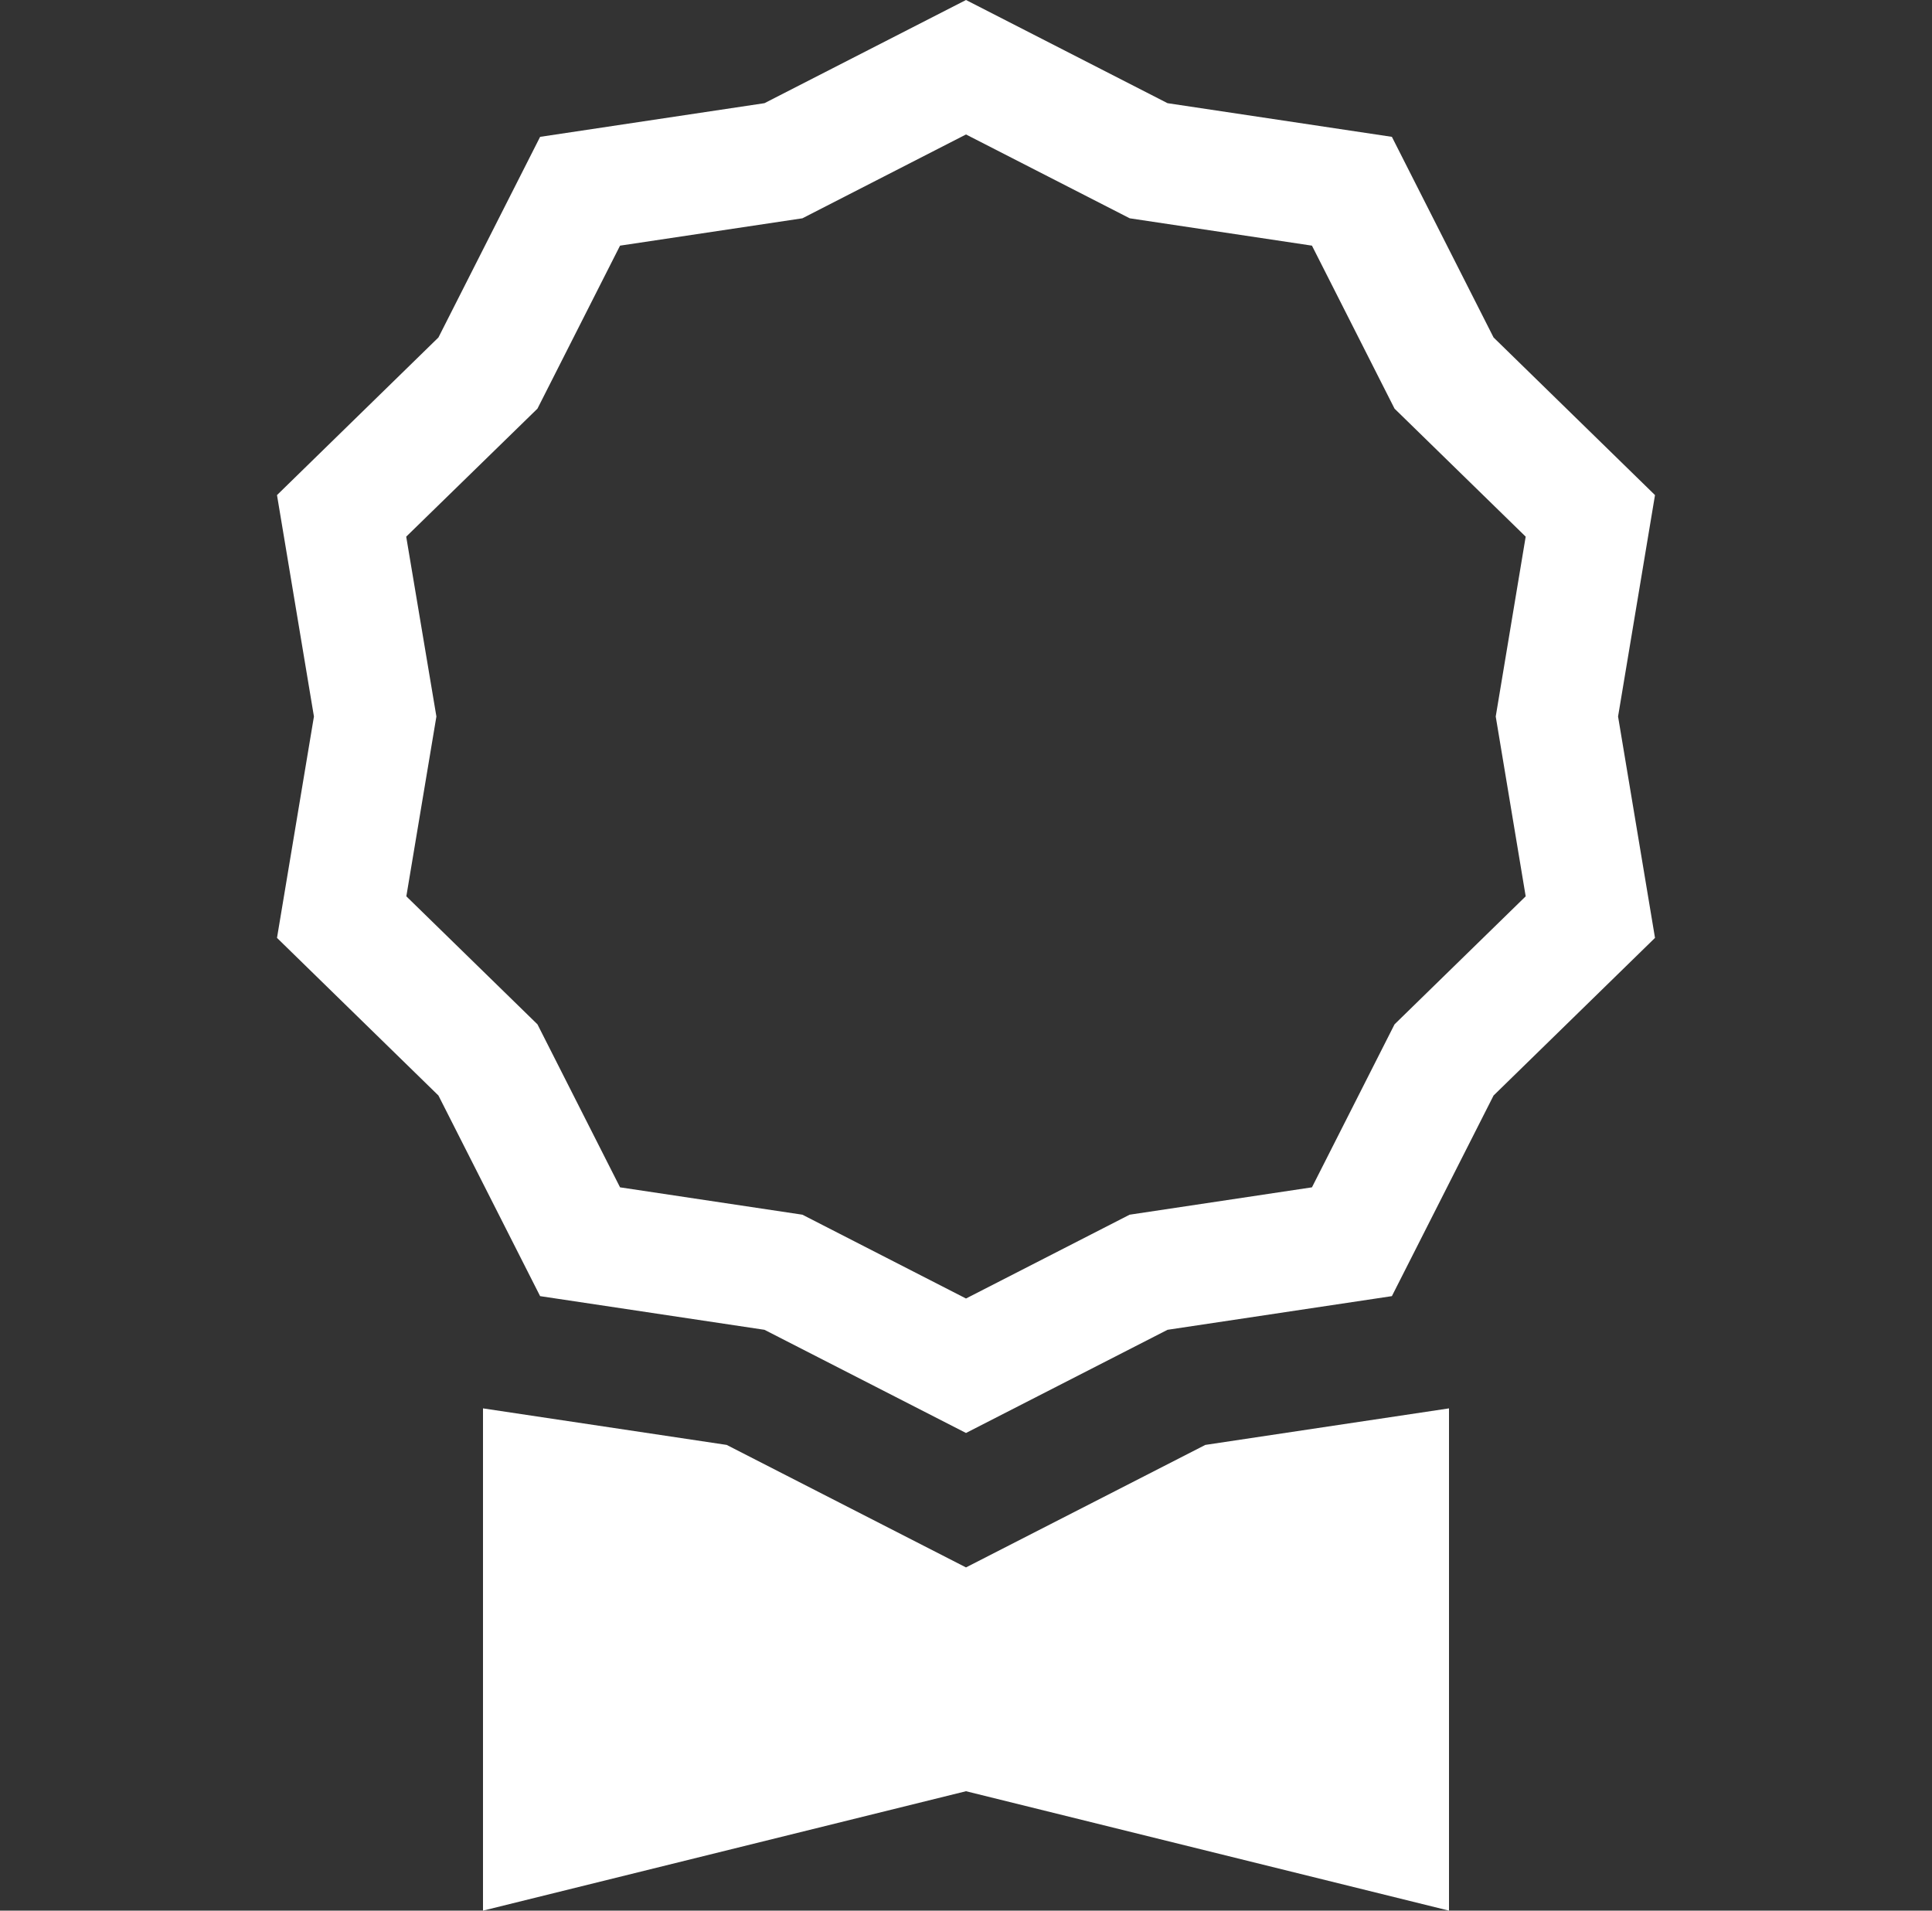
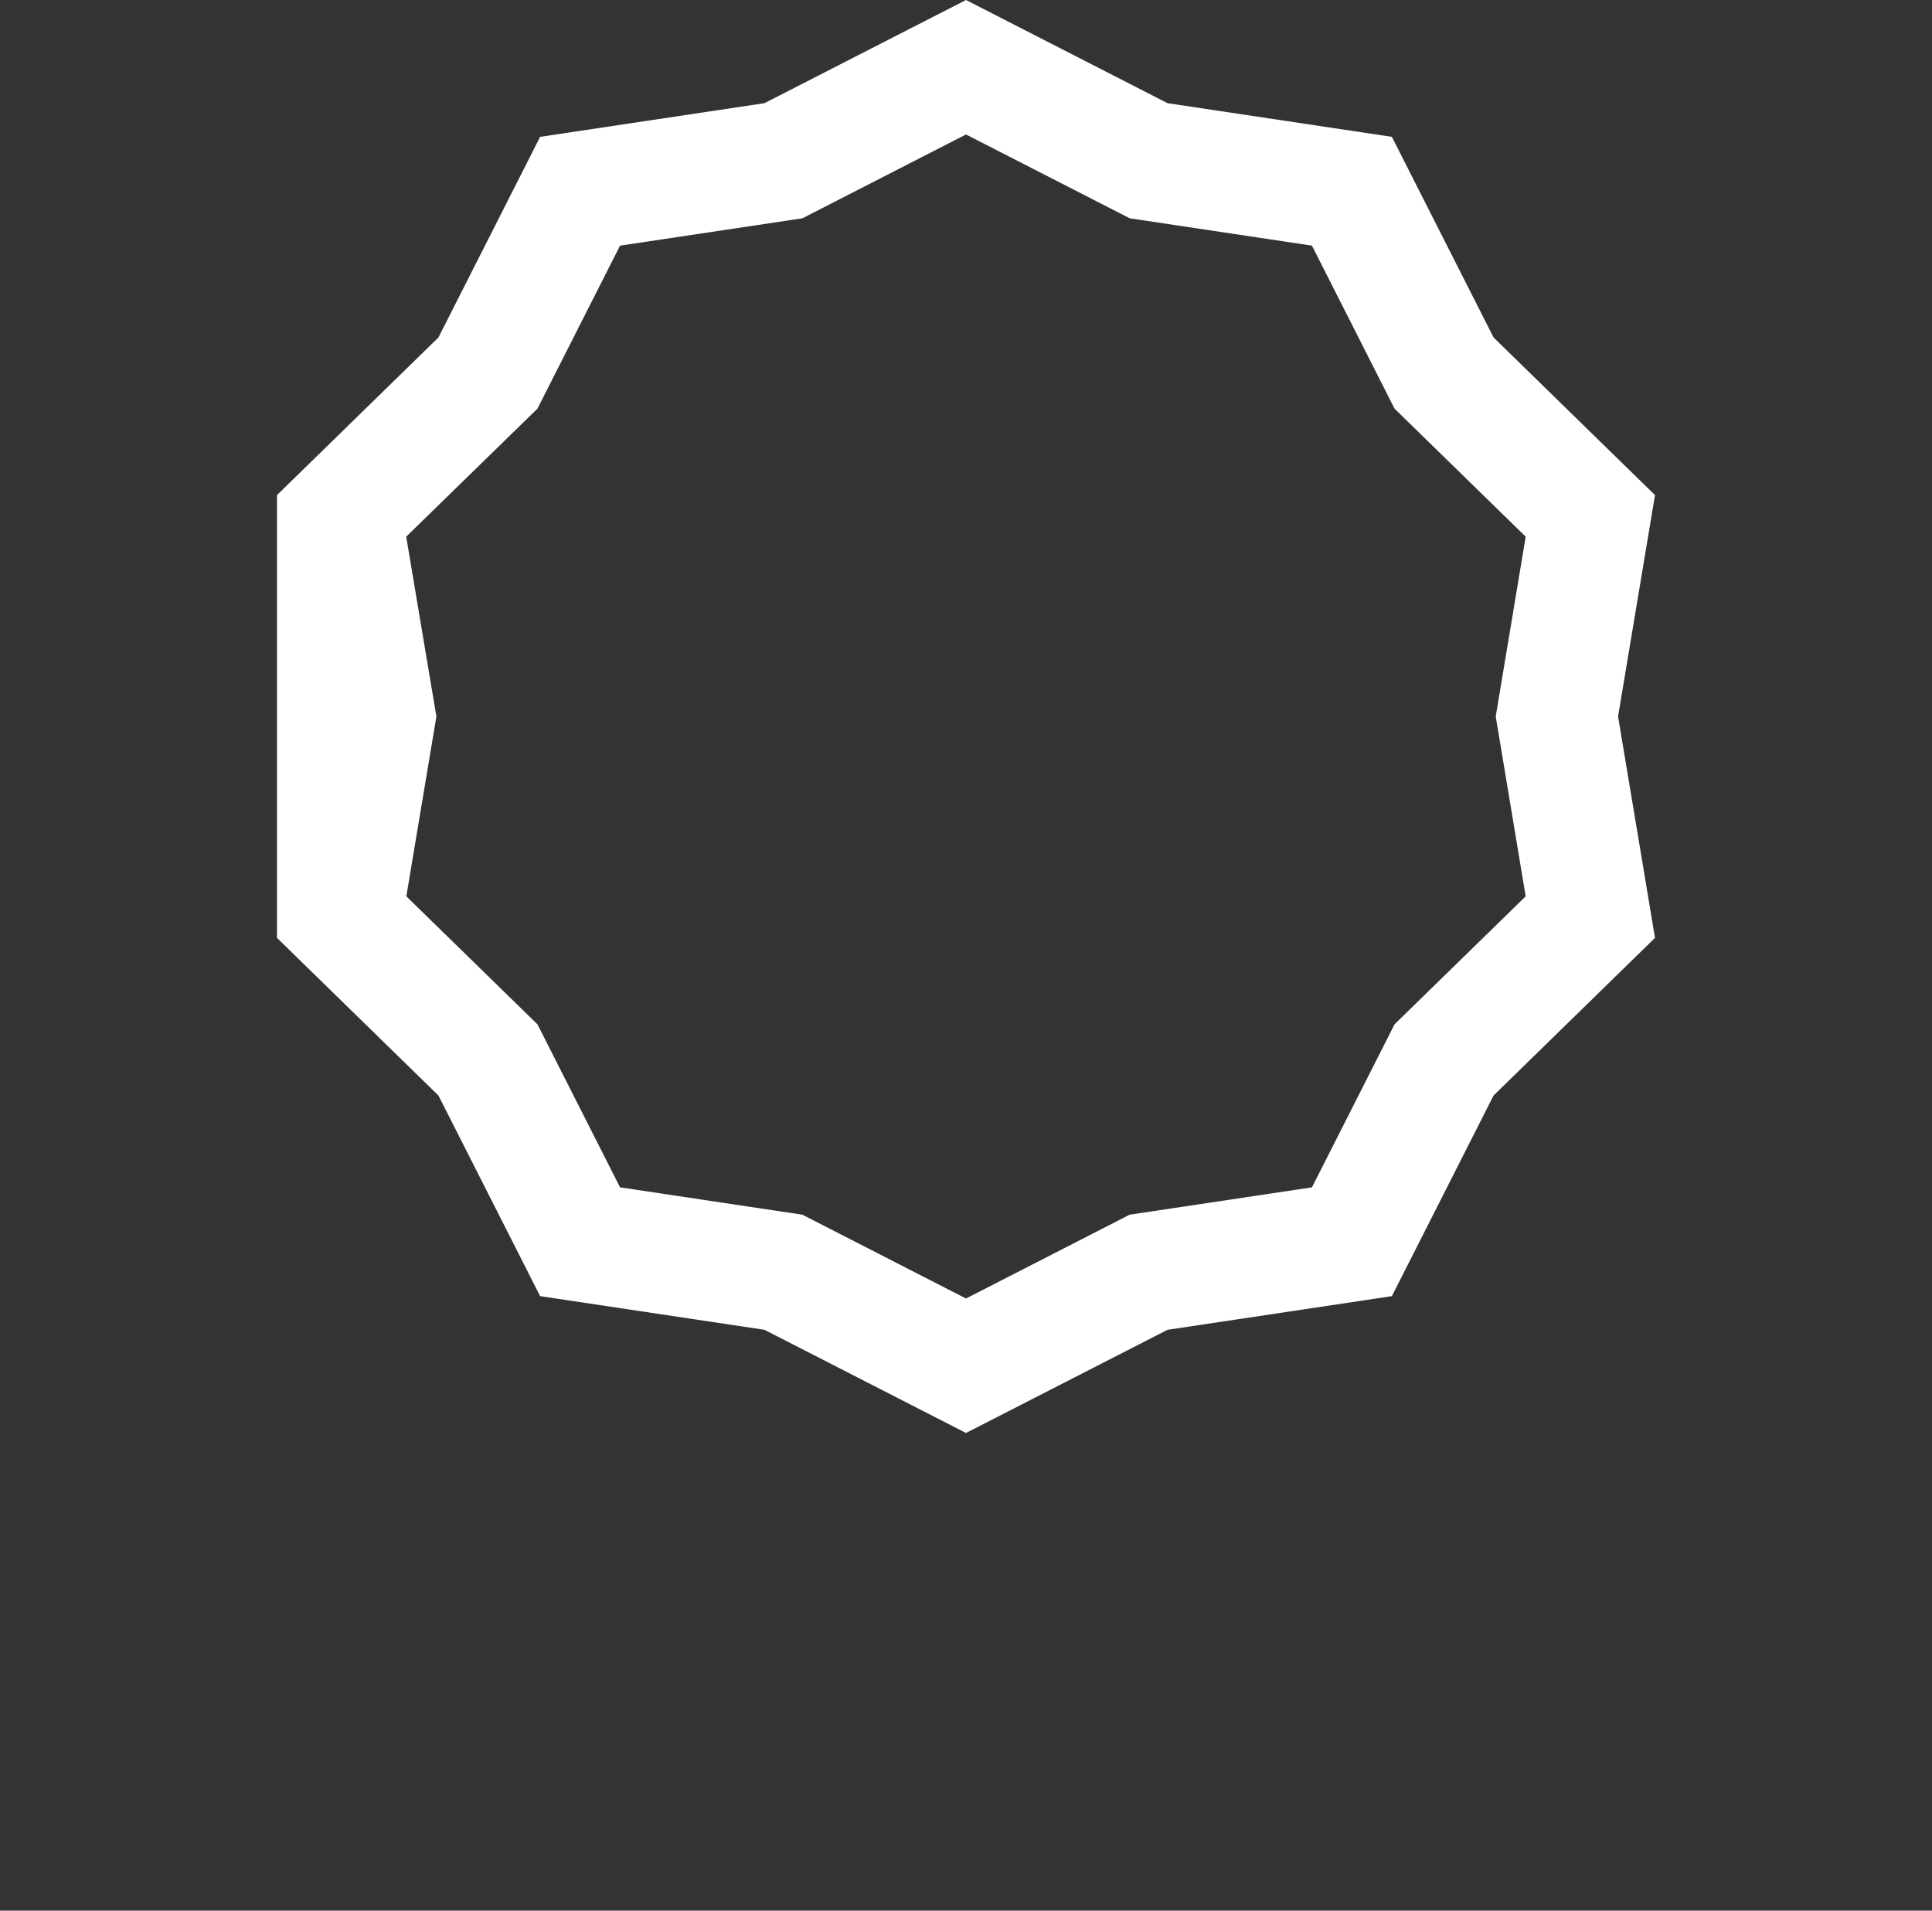
<svg xmlns="http://www.w3.org/2000/svg" width="91" height="90" viewBox="0 0 91 90" fill="none">
  <rect x="0" y="0" width="91" height="90" fill="#333333" stroke="none" />
-   <path d="M54.992 4.86L45.5 0L36.008 4.86L25.44 6.446L20.651 15.896L13.047 23.321L14.787 33.75L13.047 44.179L20.651 51.604L25.44 61.054L36.008 62.64L45.5 67.5L54.992 62.64L65.56 61.054L70.349 51.604L77.953 44.179L76.213 33.75L77.953 23.321L70.349 15.896L65.56 6.446L54.992 4.86ZM61.795 11.571L65.685 19.249L71.862 25.279L70.451 33.75L71.862 42.221L65.685 48.251L61.795 55.929L53.207 57.218L45.5 61.166L37.794 57.218L29.205 55.929L25.315 48.251L19.139 42.221L20.555 33.75L19.133 25.279L25.315 19.249L29.205 11.571L37.794 10.283L45.5 6.334L53.212 10.283L61.795 11.571Z" fill="white" />
-   <path d="M22.75 66.341V90L45.5 84.375L68.25 90V66.341L56.773 68.062L45.5 73.833L34.227 68.062L22.75 66.341Z" fill="white" />
+   <path d="M54.992 4.86L45.5 0L36.008 4.86L25.44 6.446L20.651 15.896L13.047 23.321L13.047 44.179L20.651 51.604L25.44 61.054L36.008 62.64L45.5 67.5L54.992 62.64L65.56 61.054L70.349 51.604L77.953 44.179L76.213 33.75L77.953 23.321L70.349 15.896L65.56 6.446L54.992 4.86ZM61.795 11.571L65.685 19.249L71.862 25.279L70.451 33.75L71.862 42.221L65.685 48.251L61.795 55.929L53.207 57.218L45.5 61.166L37.794 57.218L29.205 55.929L25.315 48.251L19.139 42.221L20.555 33.75L19.133 25.279L25.315 19.249L29.205 11.571L37.794 10.283L45.5 6.334L53.212 10.283L61.795 11.571Z" fill="white" />
</svg>